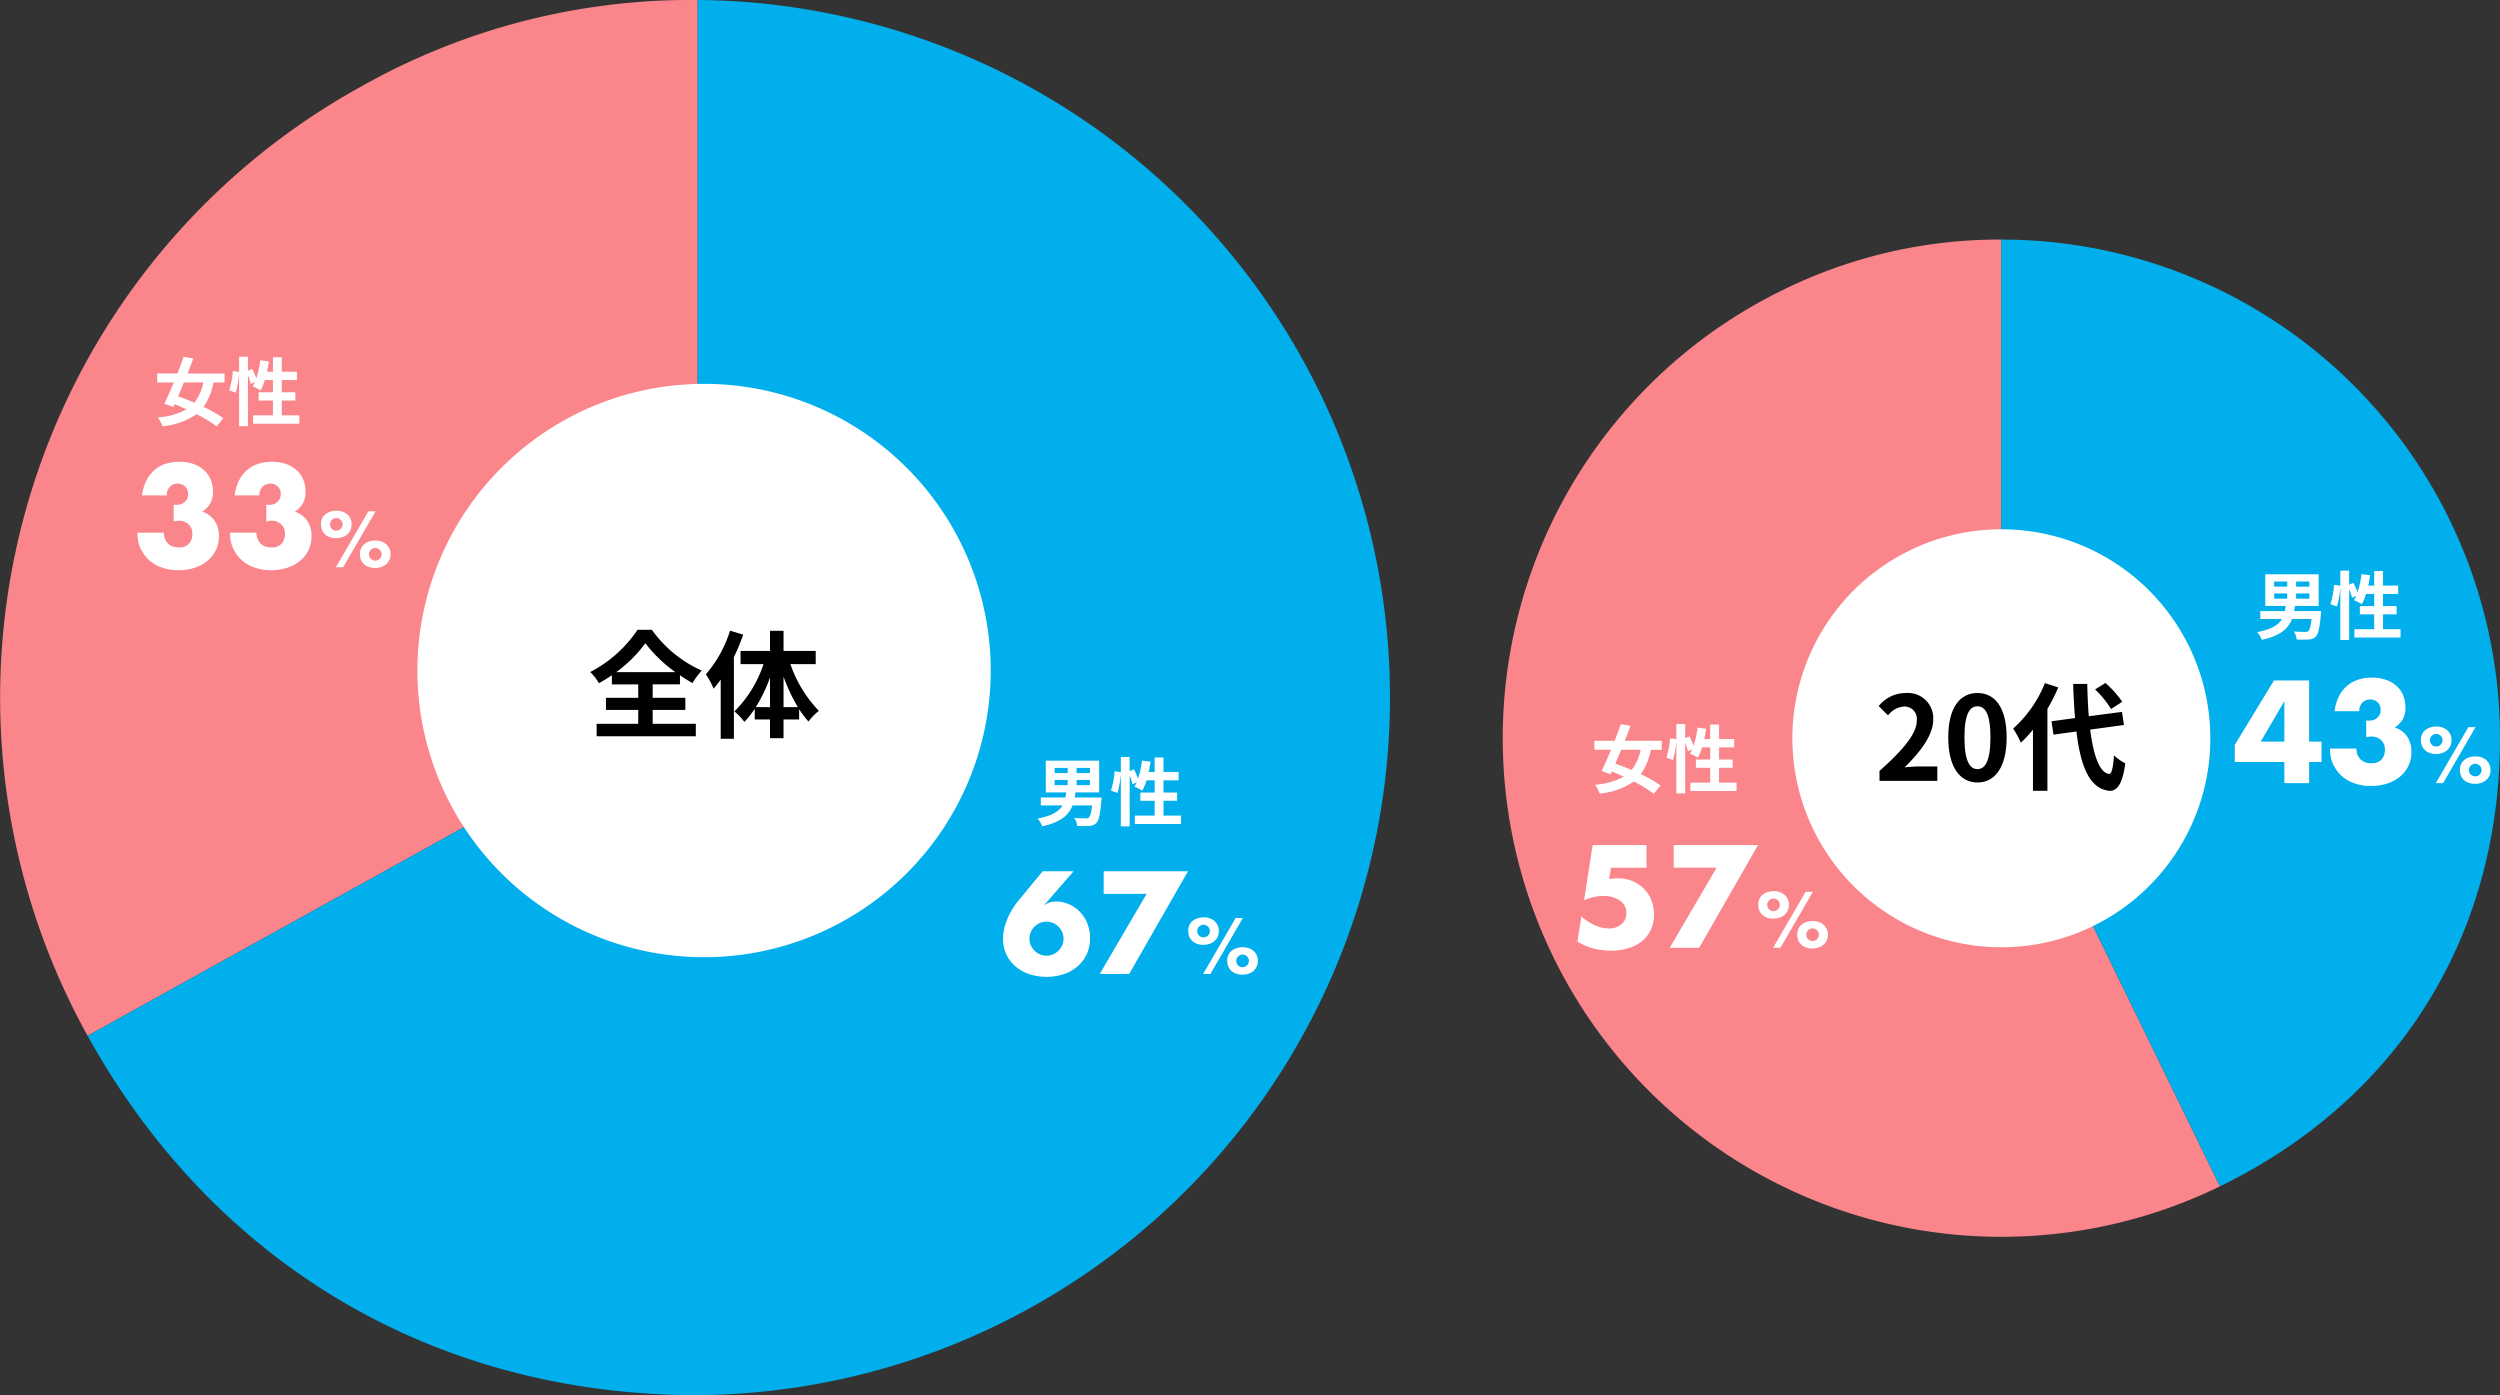
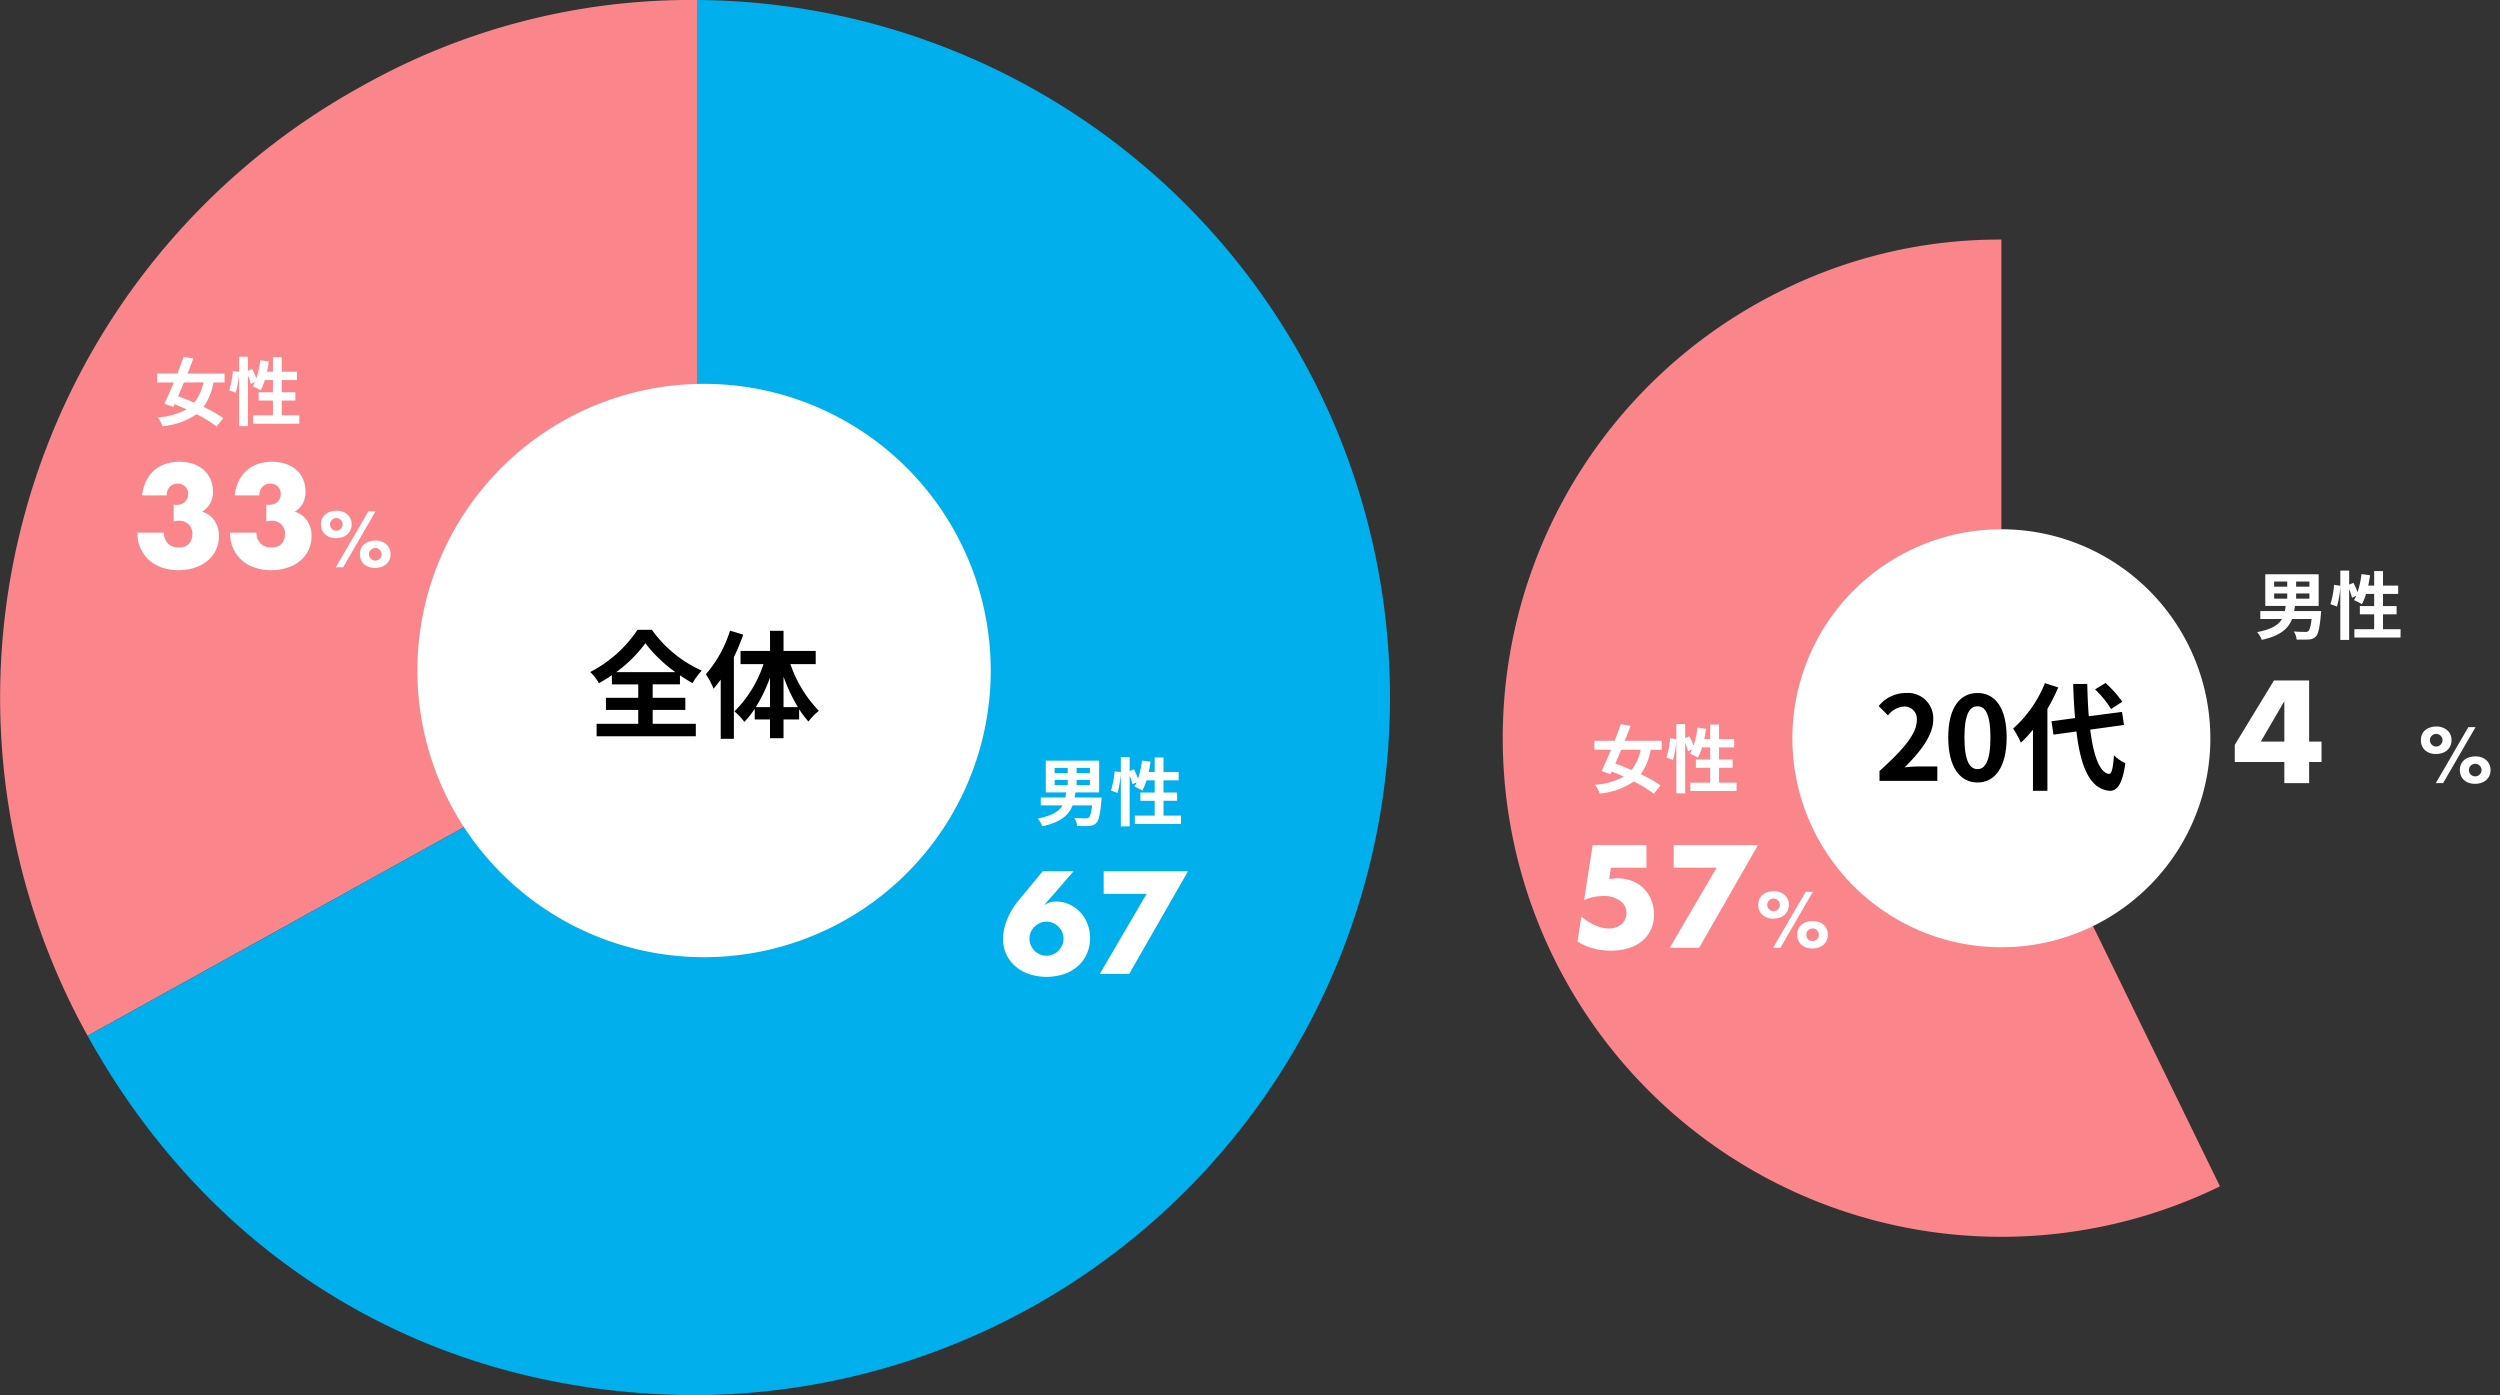
<svg xmlns="http://www.w3.org/2000/svg" id="Group_4937" data-name="Group 4937" width="432.554" height="241.392" viewBox="0 0 432.554 241.392">
  <rect x="0" y="0" width="432.554" height="241.392" fill="#333333" stroke="none" />
  <defs>
    <clipPath id="clip-path">
      <rect id="Rectangle_3814" data-name="Rectangle 3814" width="432.554" height="241.392" fill="none" />
    </clipPath>
  </defs>
  <g id="Group_4936" data-name="Group 4936" clip-path="url(#clip-path)">
    <path id="Path_12039" data-name="Path 12039" d="M120.718,120.7,15.155,179.21A120.7,120.7,0,0,1,62.2,15.132,116,116,0,0,1,120.718,0Z" transform="translate(0 0)" fill="#fa868c" />
    <path id="Path_12040" data-name="Path 12040" d="M119.712,120.7V0a120.7,120.7,0,0,1,0,241.393c-45.328,0-83.588-22.537-105.563-62.182Z" transform="translate(1.006 0)" fill="#00afec" />
    <path id="Path_12041" data-name="Path 12041" d="M166.626,111.609a49.6,49.6,0,1,1-49.6-49.6,49.6,49.6,0,0,1,49.6,49.6" transform="translate(4.792 4.407)" fill="#fff" />
    <path id="Path_12042" data-name="Path 12042" d="M106.152,118h7.463v2.158H96.452V118h7.2v-2.4H98.066v-2.1h5.587v-2.32H99.094v-1.593a25.668,25.668,0,0,1-2.239,1.391,8.873,8.873,0,0,0-1.512-1.937,22.011,22.011,0,0,0,8.188-7.3h2.481a21.3,21.3,0,0,0,8.632,7.058,11.663,11.663,0,0,0-1.593,2.158,25.363,25.363,0,0,1-2.18-1.352v1.573h-4.719v2.32H111.8v2.1h-5.648Zm3.933-8.934a24.3,24.3,0,0,1-5.2-5,23.268,23.268,0,0,1-5.043,5Z" transform="translate(6.776 7.231)" />
    <path id="Path_12043" data-name="Path 12043" d="M120.487,102.563a35.411,35.411,0,0,1-1.613,3.892v14.138h-2.279V110.348c-.4.544-.827,1.089-1.23,1.573a14.4,14.4,0,0,0-1.331-2.5,21.221,21.221,0,0,0,4.174-7.542Zm8.168,5.1a21.791,21.791,0,0,0,4.922,8.088,9.76,9.76,0,0,0-1.8,1.855,18.631,18.631,0,0,1-1.614-2.138v1.775h-2.7v3.246h-2.34v-3.246h-2.642v-1.855a14.9,14.9,0,0,1-1.8,2.278,9.75,9.75,0,0,0-1.714-1.814A20.616,20.616,0,0,0,124,107.666h-3.973v-2.279h5.1V101.9h2.34v3.488h5.565v2.279Zm-3.529,7.442v-5.123a26.183,26.183,0,0,1-2.46,5.123Zm4.82,0a29.416,29.416,0,0,1-2.48-5.264v5.264Z" transform="translate(8.104 7.24)" />
    <path id="Path_12044" data-name="Path 12044" d="M174.241,140.746l-5.043,5.8h.094a3.586,3.586,0,0,1,1.084-.483,4.034,4.034,0,0,1,.754-.082,5.658,5.658,0,0,1,2.379.495,5.906,5.906,0,0,1,1.886,1.355,6.256,6.256,0,0,1,1.249,2.015,6.8,6.8,0,0,1,.448,2.474,6.628,6.628,0,0,1-.518,2.627,6.157,6.157,0,0,1-1.5,2.121,7.052,7.052,0,0,1-2.368,1.426,9.8,9.8,0,0,1-6.291,0,7.157,7.157,0,0,1-2.369-1.414,6.1,6.1,0,0,1-1.5-2.085,6.266,6.266,0,0,1-.519-2.533,9.183,9.183,0,0,1,.672-3.264,12.549,12.549,0,0,1,2.063-3.452l4.124-5Zm-7.635,11.664a2.774,2.774,0,0,0,.236,1.143,3.041,3.041,0,0,0,1.567,1.567,2.887,2.887,0,0,0,2.285,0,3.041,3.041,0,0,0,1.567-1.567,2.877,2.877,0,0,0,0-2.286,3.041,3.041,0,0,0-1.567-1.567,2.887,2.887,0,0,0-2.285,0,3.041,3.041,0,0,0-1.567,1.567,2.778,2.778,0,0,0-.236,1.143" transform="translate(11.515 10.003)" fill="#fff" />
    <path id="Path_12045" data-name="Path 12045" d="M185.76,144.658h-7.424v-3.912h14.586l-10.178,17.767h-5.09Z" transform="translate(12.626 10.003)" fill="#fff" />
-     <path id="Path_12046" data-name="Path 12046" d="M191.948,150.517a2.328,2.328,0,0,1,.2-.977,2.013,2.013,0,0,1,.558-.733,2.59,2.59,0,0,1,.855-.456,3.55,3.55,0,0,1,1.1-.161,2.978,2.978,0,0,1,1.028.174,2.527,2.527,0,0,1,.823.482,2.144,2.144,0,0,1,.541.739,2.3,2.3,0,0,1,.192.945,2.4,2.4,0,0,1-.2,1,2.222,2.222,0,0,1-.553.758,2.413,2.413,0,0,1-.848.482,3.37,3.37,0,0,1-1.085.167,2.7,2.7,0,0,1-1.9-.649,2.281,2.281,0,0,1-.707-1.767m1.555.026a1.1,1.1,0,0,0,.308.771,1.023,1.023,0,0,0,.785.334,1,1,0,0,0,.417-.09,1.18,1.18,0,0,0,.348-.238,1.16,1.16,0,0,0,.237-.347,1,1,0,0,0,.09-.418,1.034,1.034,0,0,0-.09-.431,1.1,1.1,0,0,0-.243-.347,1.161,1.161,0,0,0-.353-.231,1.046,1.046,0,0,0-.4-.084,1.07,1.07,0,0,0-.766.315,1.021,1.021,0,0,0-.328.765m6.645-2.249h1.247l-5.617,9.691h-1.26Zm-1.465,7.39a2.269,2.269,0,0,1,.2-.97,2.122,2.122,0,0,1,.552-.733,2.457,2.457,0,0,1,.855-.463,3.612,3.612,0,0,1,1.105-.161,3.052,3.052,0,0,1,1.054.174,2.385,2.385,0,0,1,.816.488,2.282,2.282,0,0,1,.534.745,2.253,2.253,0,0,1,.192.932,2.44,2.44,0,0,1-.192.983,2.167,2.167,0,0,1-.547.758,2.5,2.5,0,0,1-.848.488,3.3,3.3,0,0,1-1.1.173,3.26,3.26,0,0,1-1.073-.167,2.383,2.383,0,0,1-.829-.482,2.106,2.106,0,0,1-.533-.765,2.6,2.6,0,0,1-.186-1m1.568.026a1.078,1.078,0,0,0,.315.784,1.1,1.1,0,0,0,1.87-.771,1.034,1.034,0,0,0-.09-.431,1.121,1.121,0,0,0-.243-.347,1.166,1.166,0,0,0-.355-.231,1.037,1.037,0,0,0-.4-.084,1.09,1.09,0,0,0-.759.308,1.006,1.006,0,0,0-.334.771" transform="translate(13.641 10.532)" fill="#fff" />
    <path id="Path_12047" data-name="Path 12047" d="M28.472,82.017a2.567,2.567,0,0,0,.318.024h.224a1.96,1.96,0,0,0,1.414-.518,1.774,1.774,0,0,0,.542-1.343,1.729,1.729,0,0,0-.507-1.3,1.792,1.792,0,0,0-1.308-.495,1.766,1.766,0,0,0-1.367.566,2.077,2.077,0,0,0-.518,1.461H23.005a7.658,7.658,0,0,1,.7-2.474,5.926,5.926,0,0,1,1.356-1.826,5.636,5.636,0,0,1,1.931-1.131,7.965,7.965,0,0,1,4.842-.024A5.407,5.407,0,0,1,33.669,76a4.538,4.538,0,0,1,1.177,1.626,5.318,5.318,0,0,1,.412,2.132,4.034,4.034,0,0,1-.483,2.085,4.338,4.338,0,0,1-1.378,1.4,3.943,3.943,0,0,1,2.132,1.52,4.6,4.6,0,0,1,.766,2.7,5.41,5.41,0,0,1-1.968,4.265,6.68,6.68,0,0,1-2.215,1.2,8.927,8.927,0,0,1-2.815.424,8.355,8.355,0,0,1-3.7-.8A6.047,6.047,0,0,1,22.959,90a5.073,5.073,0,0,1-.6-1.555,8.091,8.091,0,0,1-.153-1.579h4.571a2.635,2.635,0,0,0,.73,1.9,2.559,2.559,0,0,0,1.838.648,2.235,2.235,0,0,0,1.791-.66A2.411,2.411,0,0,0,31.7,87.13a2.176,2.176,0,0,0-.683-1.744,2.415,2.415,0,0,0-1.626-.589,2.719,2.719,0,0,0-.448.035l-.471.082Z" transform="translate(1.578 5.301)" fill="#fff" />
    <path id="Path_12048" data-name="Path 12048" d="M43.432,82.017a2.567,2.567,0,0,0,.318.024h.224a1.96,1.96,0,0,0,1.414-.518,1.774,1.774,0,0,0,.542-1.343,1.729,1.729,0,0,0-.507-1.3,1.792,1.792,0,0,0-1.308-.495,1.766,1.766,0,0,0-1.367.566,2.076,2.076,0,0,0-.518,1.461H37.965a7.658,7.658,0,0,1,.7-2.474,5.926,5.926,0,0,1,1.356-1.826,5.636,5.636,0,0,1,1.931-1.131,7.965,7.965,0,0,1,4.842-.024A5.407,5.407,0,0,1,48.629,76a4.538,4.538,0,0,1,1.177,1.626,5.318,5.318,0,0,1,.412,2.132,4.034,4.034,0,0,1-.483,2.085,4.338,4.338,0,0,1-1.378,1.4,3.943,3.943,0,0,1,2.133,1.52,4.6,4.6,0,0,1,.766,2.7,5.41,5.41,0,0,1-1.968,4.265,6.68,6.68,0,0,1-2.215,1.2,8.928,8.928,0,0,1-2.815.424,8.355,8.355,0,0,1-3.7-.8A6.047,6.047,0,0,1,37.919,90a5.073,5.073,0,0,1-.6-1.555,8.091,8.091,0,0,1-.153-1.579h4.571a2.635,2.635,0,0,0,.73,1.9,2.559,2.559,0,0,0,1.838.648,2.235,2.235,0,0,0,1.791-.66,2.411,2.411,0,0,0,.566-1.626,2.176,2.176,0,0,0-.683-1.744,2.415,2.415,0,0,0-1.626-.589,2.719,2.719,0,0,0-.448.035l-.471.082Z" transform="translate(2.641 5.301)" fill="#fff" />
    <path id="Path_12049" data-name="Path 12049" d="M51.854,84.826a2.328,2.328,0,0,1,.2-.977,2,2,0,0,1,.559-.733,2.581,2.581,0,0,1,.855-.456,3.539,3.539,0,0,1,1.1-.161,2.984,2.984,0,0,1,1.029.174,2.538,2.538,0,0,1,.823.482,2.155,2.155,0,0,1,.54.739,2.285,2.285,0,0,1,.192.945,2.4,2.4,0,0,1-.2,1,2.222,2.222,0,0,1-.553.758,2.418,2.418,0,0,1-.849.482,3.366,3.366,0,0,1-1.085.167,2.7,2.7,0,0,1-1.9-.649,2.281,2.281,0,0,1-.707-1.767m1.555.026a1.107,1.107,0,0,0,.307.771,1.024,1.024,0,0,0,.785.334,1,1,0,0,0,.417-.09,1.135,1.135,0,0,0,.585-.585.988.988,0,0,0,.091-.418,1.018,1.018,0,0,0-.091-.431,1.1,1.1,0,0,0-.243-.347,1.148,1.148,0,0,0-.353-.231,1.038,1.038,0,0,0-.4-.084,1.067,1.067,0,0,0-.765.315,1.021,1.021,0,0,0-.328.765M60.053,82.6H61.3l-5.616,9.691H54.423Zm-1.464,7.39a2.285,2.285,0,0,1,.2-.97,2.136,2.136,0,0,1,.552-.733,2.463,2.463,0,0,1,.856-.463,3.6,3.6,0,0,1,1.1-.161,3.057,3.057,0,0,1,1.055.174,2.38,2.38,0,0,1,.815.488,2.282,2.282,0,0,1,.534.745,2.254,2.254,0,0,1,.193.932,2.44,2.44,0,0,1-.193.983,2.178,2.178,0,0,1-.546.758,2.514,2.514,0,0,1-.848.488,3.31,3.31,0,0,1-1.1.174,3.265,3.265,0,0,1-1.073-.167,2.379,2.379,0,0,1-.828-.482A2.093,2.093,0,0,1,58.775,91a2.6,2.6,0,0,1-.186-1m1.568.026a1.078,1.078,0,0,0,.315.784,1.094,1.094,0,0,0,1.549,0,1.056,1.056,0,0,0,.321-.771,1.034,1.034,0,0,0-.09-.431,1.124,1.124,0,0,0-.244-.347,1.153,1.153,0,0,0-.355-.231,1.037,1.037,0,0,0-.4-.084,1.088,1.088,0,0,0-.758.308,1.006,1.006,0,0,0-.334.771" transform="translate(3.685 5.863)" fill="#fff" />
    <path id="Path_12050" data-name="Path 12050" d="M178.695,129.253s-.027.411-.051.617c-.206,2.338-.463,3.391-.874,3.8a1.8,1.8,0,0,1-1.271.5c-.45.039-1.233.026-2.043.013a3.022,3.022,0,0,0-.5-1.4c.8.064,1.606.076,1.953.076a.847.847,0,0,0,.566-.127c.23-.193.424-.835.566-2.108H173.66c-.643,1.658-2,2.9-5.242,3.611a4.1,4.1,0,0,0-.8-1.337c2.505-.488,3.7-1.246,4.3-2.274h-3.75v-1.374h4.251c.051-.282.1-.577.141-.886h-3.533v-5.485h9.237v5.485h-4.1c-.039.308-.09.59-.141.886Zm-8.132-4.226h2.26v-.887h-2.26Zm0,2.081h2.26v-.9h-2.26Zm6.1-2.967h-2.3v.887h2.3Zm0,2.068h-2.3v.9h2.3Z" transform="translate(11.913 8.733)" fill="#fff" />
    <path id="Path_12051" data-name="Path 12051" d="M191.592,132.429v1.451H183.6v-1.451h3.43v-2.568h-2.478v-1.427h2.478v-2.107h-1.412a8.834,8.834,0,0,1-.72,1.773,13.51,13.51,0,0,0-1.362-.693c.13-.231.258-.476.386-.745l-.733.334a8.916,8.916,0,0,0-.487-1.477v8.773h-1.529v-9.184a16.289,16.289,0,0,1-.577,3.4l-1.13-.411a15.244,15.244,0,0,0,.63-3.34l1.077.154v-2.62H182.7v2.427l.744-.308a14.411,14.411,0,0,1,.707,1.618,15.517,15.517,0,0,0,.68-3.134l1.491.206c-.09.6-.193,1.207-.321,1.785h1.027v-2.518h1.529v2.518h2.62v1.438h-2.62v2.107h2.35v1.427h-2.35v2.568Z" transform="translate(12.754 8.691)" fill="#fff" />
    <path id="Path_12052" data-name="Path 12052" d="M35.138,62.076a10.689,10.689,0,0,1-1.72,4.226,23.228,23.228,0,0,1,3.416,1.953l-1.169,1.438A21.744,21.744,0,0,0,32.2,67.561a12.31,12.31,0,0,1-5.9,2.094,5.161,5.161,0,0,0-.81-1.528,12.149,12.149,0,0,0,4.985-1.4q-1.06-.482-2.081-.887l-.218.476-1.541-.566c.488-1,1.066-2.3,1.631-3.674H25.389V60.522H28.9c.385-1,.757-1.991,1.066-2.878l1.683.283c-.308.823-.642,1.708-1,2.6h6.4v1.554Zm-5.125,0c-.334.835-.681,1.644-1,2.4.874.308,1.837.68,2.8,1.1a8.228,8.228,0,0,0,1.58-3.507Z" transform="translate(1.804 4.097)" fill="#fff" />
    <path id="Path_12053" data-name="Path 12053" d="M49.155,67.767v1.451h-7.99V67.767h3.43V65.2H42.116V63.772h2.478V61.666H43.181a8.769,8.769,0,0,1-.72,1.773,13.4,13.4,0,0,0-1.362-.693c.13-.231.258-.476.387-.745l-.733.334a8.929,8.929,0,0,0-.488-1.477V69.63H38.736V60.446a16.289,16.289,0,0,1-.578,3.4l-1.13-.411a15.244,15.244,0,0,0,.63-3.34l1.079.154v-2.62h1.528V60.06l.745-.308a14.811,14.811,0,0,1,.707,1.618,15.592,15.592,0,0,0,.68-3.134l1.491.206c-.09.6-.194,1.207-.322,1.785h1.028V57.709h1.528v2.518h2.621v1.438H46.122v2.107h2.351V65.2H46.122v2.568Z" transform="translate(2.632 4.096)" fill="#fff" />
    <path id="Path_12054" data-name="Path 12054" d="M329.03,124.972l37.819,77.542A86.273,86.273,0,0,1,291.21,47.43,84.8,84.8,0,0,1,329.03,38.7Z" transform="translate(17.251 2.75)" fill="#fa868c" />
-     <path id="Path_12055" data-name="Path 12055" d="M323.3,124.972V38.7a86.273,86.273,0,0,1,86.274,86.273c0,34.306-17.619,62.5-48.454,77.542Z" transform="translate(22.977 2.75)" fill="#00afec" />
    <path id="Path_12056" data-name="Path 12056" d="M361.863,121.656A36.16,36.16,0,1,1,325.7,85.5a36.159,36.159,0,0,1,36.159,36.159" transform="translate(20.577 6.076)" fill="#fff" />
    <path id="Path_12057" data-name="Path 12057" d="M303.625,125.44c4.054-3.63,6.453-6.433,6.453-8.732a2.141,2.141,0,0,0-2.237-2.421,3.868,3.868,0,0,0-2.743,1.534l-1.613-1.614a6.052,6.052,0,0,1,4.738-2.259,4.378,4.378,0,0,1,4.7,4.6c0,2.7-2.239,5.607-4.961,8.27.747-.081,1.734-.162,2.421-.162h3.246v2.5h-10Z" transform="translate(21.568 7.956)" />
    <path id="Path_12058" data-name="Path 12058" d="M314.722,119.632c0-5.163,2.016-7.684,5.062-7.684,3.025,0,5.042,2.542,5.042,7.684s-2.017,7.8-5.042,7.8c-3.046,0-5.062-2.662-5.062-7.8m7.3,0c0-4.174-.968-5.384-2.239-5.384-1.291,0-2.259,1.21-2.259,5.384,0,4.2.968,5.486,2.259,5.486,1.27,0,2.239-1.291,2.239-5.486" transform="translate(22.367 7.956)" />
    <path id="Path_12059" data-name="Path 12059" d="M333.01,111.1a32.254,32.254,0,0,1-1.875,3.71v14.178h-2.5V118.4a19,19,0,0,1-2.1,2.259,15.525,15.525,0,0,0-1.33-2.441,21.084,21.084,0,0,0,5.5-7.865Zm5.526,7.3c.564,4.477,1.633,7.462,3.246,7.663.465.04.707-.968.869-3.207a8.266,8.266,0,0,0,1.956,1.371c-.5,3.893-1.594,4.821-2.723,4.76-3.409-.322-5-4.114-5.728-10.265l-3.974.545-.342-2.32,4.074-.544c-.141-1.815-.262-3.792-.323-5.909h2.44c.041,1.976.121,3.872.262,5.586l5.748-.745.343,2.259Zm3.611-3.57a17.238,17.238,0,0,0-2.763-3.389l1.8-1.109a18.175,18.175,0,0,1,2.9,3.247Z" transform="translate(23.112 7.841)" />
    <path id="Path_12060" data-name="Path 12060" d="M373.873,120.5h2.144v3.535h-2.144v3.652h-4.289v-3.652h-8.577v-2.969l6.786-11.146h6.079Zm-4.289,0v-7l-4.076,7Z" transform="translate(25.656 7.812)" fill="#fff" />
-     <path id="Path_12061" data-name="Path 12061" d="M382.653,116.881a2.568,2.568,0,0,0,.318.024h.224a1.96,1.96,0,0,0,1.414-.518,1.771,1.771,0,0,0,.542-1.343,1.729,1.729,0,0,0-.507-1.3,1.791,1.791,0,0,0-1.307-.495,1.767,1.767,0,0,0-1.368.566,2.076,2.076,0,0,0-.517,1.461h-4.266a7.658,7.658,0,0,1,.7-2.474,5.925,5.925,0,0,1,1.356-1.826,5.646,5.646,0,0,1,1.931-1.131,7.965,7.965,0,0,1,4.842-.024,5.4,5.4,0,0,1,1.839,1.037,4.512,4.512,0,0,1,1.177,1.626,5.318,5.318,0,0,1,.412,2.132,4.033,4.033,0,0,1-.483,2.085,4.327,4.327,0,0,1-1.378,1.4,3.941,3.941,0,0,1,2.134,1.52,4.6,4.6,0,0,1,.766,2.7,5.415,5.415,0,0,1-1.969,4.265,6.67,6.67,0,0,1-2.215,1.2,8.927,8.927,0,0,1-2.815.424,8.354,8.354,0,0,1-3.7-.8,6.052,6.052,0,0,1-2.638-2.545,5.1,5.1,0,0,1-.6-1.555,8.092,8.092,0,0,1-.153-1.579h4.571a2.635,2.635,0,0,0,.73,1.9,2.559,2.559,0,0,0,1.838.648,2.233,2.233,0,0,0,1.791-.66,2.411,2.411,0,0,0,.566-1.626,2.179,2.179,0,0,0-.682-1.744,2.416,2.416,0,0,0-1.627-.589,2.718,2.718,0,0,0-.448.035l-.471.082Z" transform="translate(26.749 7.779)" fill="#fff" />
    <path id="Path_12062" data-name="Path 12062" d="M391.075,119.69a2.345,2.345,0,0,1,.2-.977,2.028,2.028,0,0,1,.559-.733,2.58,2.58,0,0,1,.855-.456,3.548,3.548,0,0,1,1.1-.161,2.983,2.983,0,0,1,1.029.174,2.538,2.538,0,0,1,.823.482,2.127,2.127,0,0,1,.54.739,2.284,2.284,0,0,1,.192.945,2.4,2.4,0,0,1-.2,1,2.222,2.222,0,0,1-.553.758,2.418,2.418,0,0,1-.849.482,3.361,3.361,0,0,1-1.085.167,2.7,2.7,0,0,1-1.9-.649,2.281,2.281,0,0,1-.707-1.767m1.555.026a1.1,1.1,0,0,0,.308.771,1.021,1.021,0,0,0,.785.334,1,1,0,0,0,.416-.09,1.153,1.153,0,0,0,.348-.238,1.182,1.182,0,0,0,.238-.347,1,1,0,0,0,.09-.418,1.034,1.034,0,0,0-.09-.431,1.124,1.124,0,0,0-.244-.347,1.135,1.135,0,0,0-.353-.231,1.037,1.037,0,0,0-.4-.084,1.068,1.068,0,0,0-.766.315,1.021,1.021,0,0,0-.328.765m6.645-2.249h1.247l-5.617,9.691h-1.26Zm-1.465,7.39a2.269,2.269,0,0,1,.2-.97,2.109,2.109,0,0,1,.552-.733,2.457,2.457,0,0,1,.855-.463,3.6,3.6,0,0,1,1.105-.161,3.056,3.056,0,0,1,1.054.174,2.4,2.4,0,0,1,.816.488,2.314,2.314,0,0,1,.534.745,2.271,2.271,0,0,1,.192.932,2.459,2.459,0,0,1-.192.983,2.194,2.194,0,0,1-.547.758,2.5,2.5,0,0,1-.848.488,3.308,3.308,0,0,1-1.1.174,3.256,3.256,0,0,1-1.073-.167,2.375,2.375,0,0,1-.829-.482,2.107,2.107,0,0,1-.533-.765,2.6,2.6,0,0,1-.186-1m1.568.026a1.078,1.078,0,0,0,.315.784,1.1,1.1,0,0,0,1.87-.771,1.033,1.033,0,0,0-.09-.431,1.121,1.121,0,0,0-.243-.347,1.179,1.179,0,0,0-.355-.231,1.042,1.042,0,0,0-.4-.084,1.088,1.088,0,0,0-.758.308,1.006,1.006,0,0,0-.334.771" transform="translate(27.793 8.341)" fill="#fff" />
    <path id="Path_12063" data-name="Path 12063" d="M375.695,99.136s-.026.41-.05.616c-.206,2.338-.463,3.392-.874,3.8a1.8,1.8,0,0,1-1.271.5c-.45.039-1.234.026-2.044.013a3.011,3.011,0,0,0-.5-1.4c.8.064,1.6.077,1.951.077a.84.84,0,0,0,.564-.129c.232-.193.425-.835.567-2.107H370.66c-.642,1.657-2,2.9-5.241,3.609a4.068,4.068,0,0,0-.8-1.336c2.505-.488,3.7-1.247,4.3-2.274h-3.751V99.136h4.252c.051-.283.1-.578.141-.887h-3.532V92.764h9.236v5.485h-4.1c-.038.308-.09.591-.141.887Zm-8.13-4.226h2.26v-.887h-2.26Zm0,2.081h2.26v-.9h-2.26Zm6.1-2.968h-2.3v.887h2.3Zm0,2.068h-2.3v.9h2.3Z" transform="translate(25.913 6.593)" fill="#fff" />
    <path id="Path_12064" data-name="Path 12064" d="M388.593,102.311v1.451H380.6v-1.451h3.428V99.743h-2.478V98.316h2.478V96.21H382.62a8.769,8.769,0,0,1-.72,1.773,13.4,13.4,0,0,0-1.362-.693c.13-.231.258-.476.386-.745l-.733.334A8.919,8.919,0,0,0,379.7,95.4v8.773h-1.53V94.99a16.289,16.289,0,0,1-.577,3.4l-1.13-.411a15.241,15.241,0,0,0,.63-3.34l1.078.154v-2.62h1.53V94.6l.744-.308a14.613,14.613,0,0,1,.708,1.618,15.518,15.518,0,0,0,.679-3.134l1.491.206c-.089.6-.193,1.207-.321,1.785h1.027V92.253h1.53v2.518h2.621V96.21h-2.621v2.107h2.351v1.427h-2.351v2.568Z" transform="translate(26.755 6.551)" fill="#fff" />
    <path id="Path_12065" data-name="Path 12065" d="M266.765,140.43h-6.149l-.306,1.956c.282-.031.542-.059.777-.082s.48-.035.732-.035a6.558,6.558,0,0,1,2.5.471,5.792,5.792,0,0,1,3.275,3.275,6.64,6.64,0,0,1,.47,2.521,6.137,6.137,0,0,1-.529,2.592,5.577,5.577,0,0,1-1.5,1.968,6.739,6.739,0,0,1-2.356,1.249,10.3,10.3,0,0,1-3.087.436,11.716,11.716,0,0,1-3.05-.389,9.864,9.864,0,0,1-2.722-1.19l.682-4.336a9.485,9.485,0,0,0,2.4,1.543,5.871,5.871,0,0,0,2.332.53,3.16,3.16,0,0,0,2.239-.766,2.482,2.482,0,0,0,.826-1.9,2.525,2.525,0,0,0-1.109-2.132,4.78,4.78,0,0,0-2.9-.813,8.084,8.084,0,0,0-1.649.177,7.826,7.826,0,0,0-1.672.554l1.484-9.543h9.306Z" transform="translate(18.11 9.702)" fill="#fff" />
    <path id="Path_12066" data-name="Path 12066" d="M277.84,140.429h-7.423v-3.912H285l-10.178,17.767h-5.09Z" transform="translate(19.17 9.702)" fill="#fff" />
    <path id="Path_12067" data-name="Path 12067" d="M284.029,146.288a2.328,2.328,0,0,1,.2-.977,2,2,0,0,1,.559-.733,2.581,2.581,0,0,1,.855-.456,3.538,3.538,0,0,1,1.1-.161,2.984,2.984,0,0,1,1.029.174,2.538,2.538,0,0,1,.823.482,2.155,2.155,0,0,1,.54.739,2.284,2.284,0,0,1,.192.945,2.4,2.4,0,0,1-.2,1,2.222,2.222,0,0,1-.553.758,2.418,2.418,0,0,1-.849.482,3.366,3.366,0,0,1-1.085.167,2.7,2.7,0,0,1-1.9-.649,2.281,2.281,0,0,1-.707-1.767m1.555.026a1.107,1.107,0,0,0,.307.771,1.024,1.024,0,0,0,.785.334,1,1,0,0,0,.417-.09,1.135,1.135,0,0,0,.585-.585.988.988,0,0,0,.091-.418,1.018,1.018,0,0,0-.091-.431,1.1,1.1,0,0,0-.243-.347,1.148,1.148,0,0,0-.353-.231,1.038,1.038,0,0,0-.4-.084,1.067,1.067,0,0,0-.765.315,1.021,1.021,0,0,0-.328.765m6.644-2.249h1.247l-5.616,9.691H286.6Zm-1.464,7.39a2.285,2.285,0,0,1,.2-.97,2.136,2.136,0,0,1,.552-.733,2.463,2.463,0,0,1,.856-.463,3.6,3.6,0,0,1,1.1-.161,3.057,3.057,0,0,1,1.055.174,2.38,2.38,0,0,1,.815.488,2.282,2.282,0,0,1,.534.745,2.253,2.253,0,0,1,.193.932,2.44,2.44,0,0,1-.193.983,2.178,2.178,0,0,1-.546.758,2.514,2.514,0,0,1-.848.488,3.31,3.31,0,0,1-1.1.174,3.266,3.266,0,0,1-1.073-.167,2.379,2.379,0,0,1-.828-.482,2.093,2.093,0,0,1-.533-.765,2.6,2.6,0,0,1-.186-1m1.568.026a1.078,1.078,0,0,0,.315.784,1.094,1.094,0,0,0,1.549,0,1.056,1.056,0,0,0,.321-.771,1.034,1.034,0,0,0-.09-.431,1.124,1.124,0,0,0-.244-.347,1.152,1.152,0,0,0-.355-.231,1.037,1.037,0,0,0-.4-.084,1.088,1.088,0,0,0-.758.308,1.006,1.006,0,0,0-.334.771" transform="translate(20.185 10.231)" fill="#fff" />
    <path id="Path_12068" data-name="Path 12068" d="M267.312,121.412a10.707,10.707,0,0,1-1.721,4.226,23.3,23.3,0,0,1,3.417,1.953l-1.17,1.438a21.775,21.775,0,0,0-3.468-2.133,12.305,12.305,0,0,1-5.9,2.094,5.156,5.156,0,0,0-.809-1.528,12.149,12.149,0,0,0,4.985-1.4q-1.062-.482-2.082-.887l-.219.476-1.54-.566c.487-1,1.066-2.3,1.63-3.674h-2.877v-1.554h3.507c.385-1,.758-1.991,1.066-2.878l1.683.283c-.308.823-.642,1.708-1,2.6h6.4v1.554Zm-5.125,0c-.334.835-.681,1.644-1,2.4.874.308,1.837.68,2.8,1.1a8.22,8.22,0,0,0,1.579-3.507Z" transform="translate(18.305 8.314)" fill="#fff" />
    <path id="Path_12069" data-name="Path 12069" d="M281.329,127.1v1.451h-7.99V127.1h3.43v-2.568h-2.478v-1.427h2.478V121h-1.412a8.829,8.829,0,0,1-.72,1.773,13.514,13.514,0,0,0-1.362-.693c.13-.231.258-.476.386-.745l-.733.334a8.91,8.91,0,0,0-.487-1.477v8.773h-1.53v-9.184a16.287,16.287,0,0,1-.577,3.4l-1.13-.411a15.245,15.245,0,0,0,.63-3.34l1.077.154v-2.62h1.53V119.4l.744-.308a14.4,14.4,0,0,1,.707,1.618,15.445,15.445,0,0,0,.68-3.134l1.491.206c-.09.6-.193,1.207-.321,1.785h1.027v-2.518h1.53v2.518h2.62V121H278.3v2.107h2.35v1.427H278.3V127.1Z" transform="translate(19.132 8.313)" fill="#fff" />
  </g>
</svg>